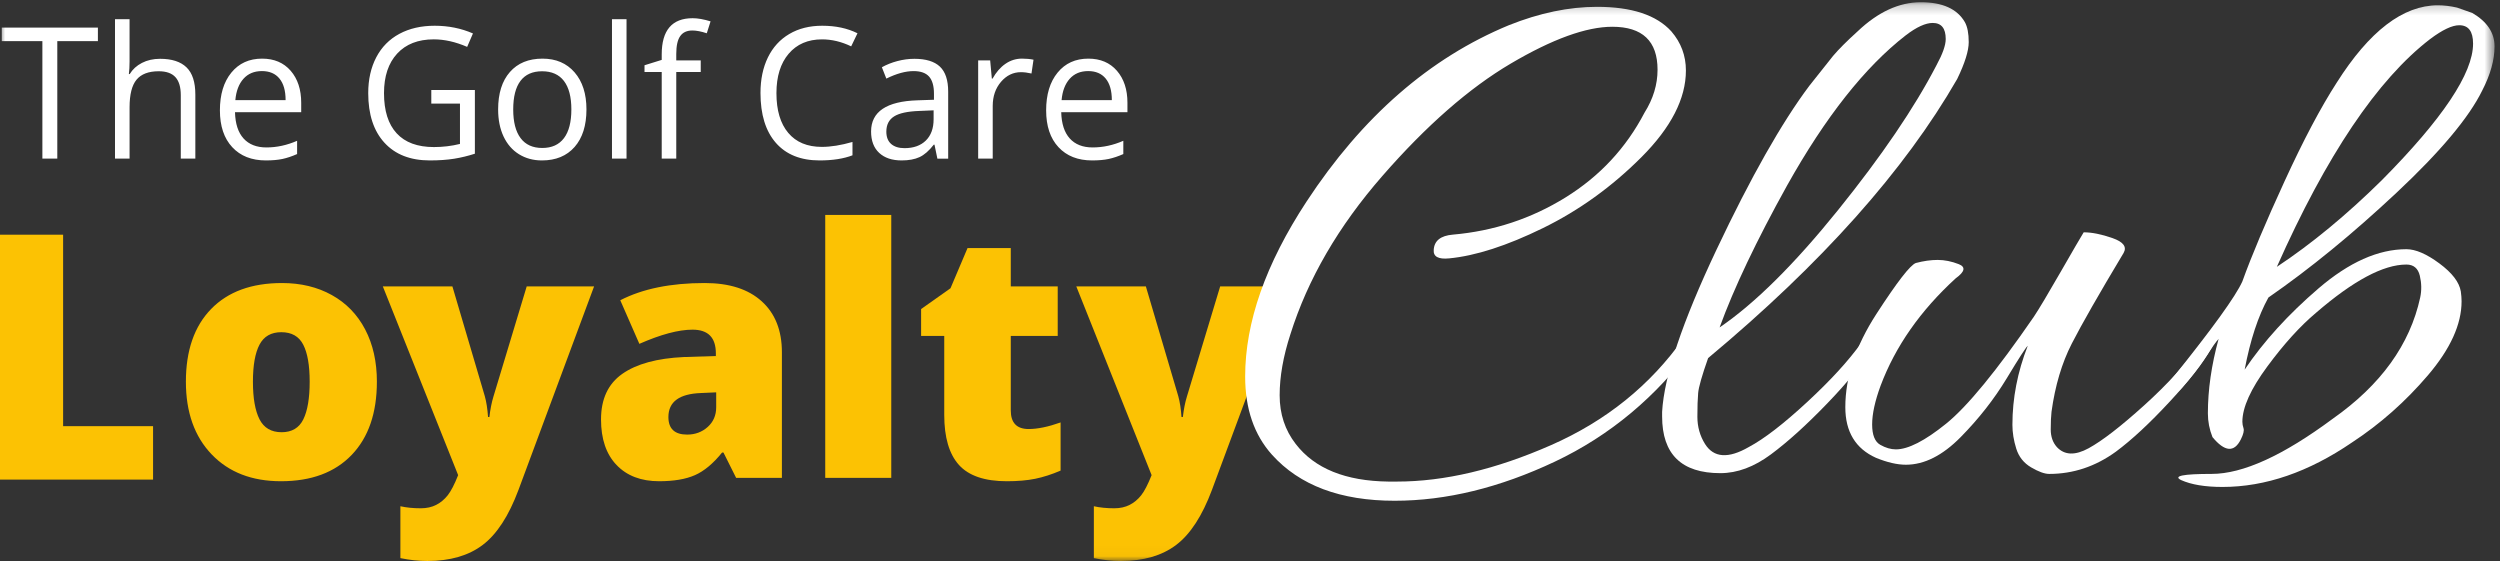
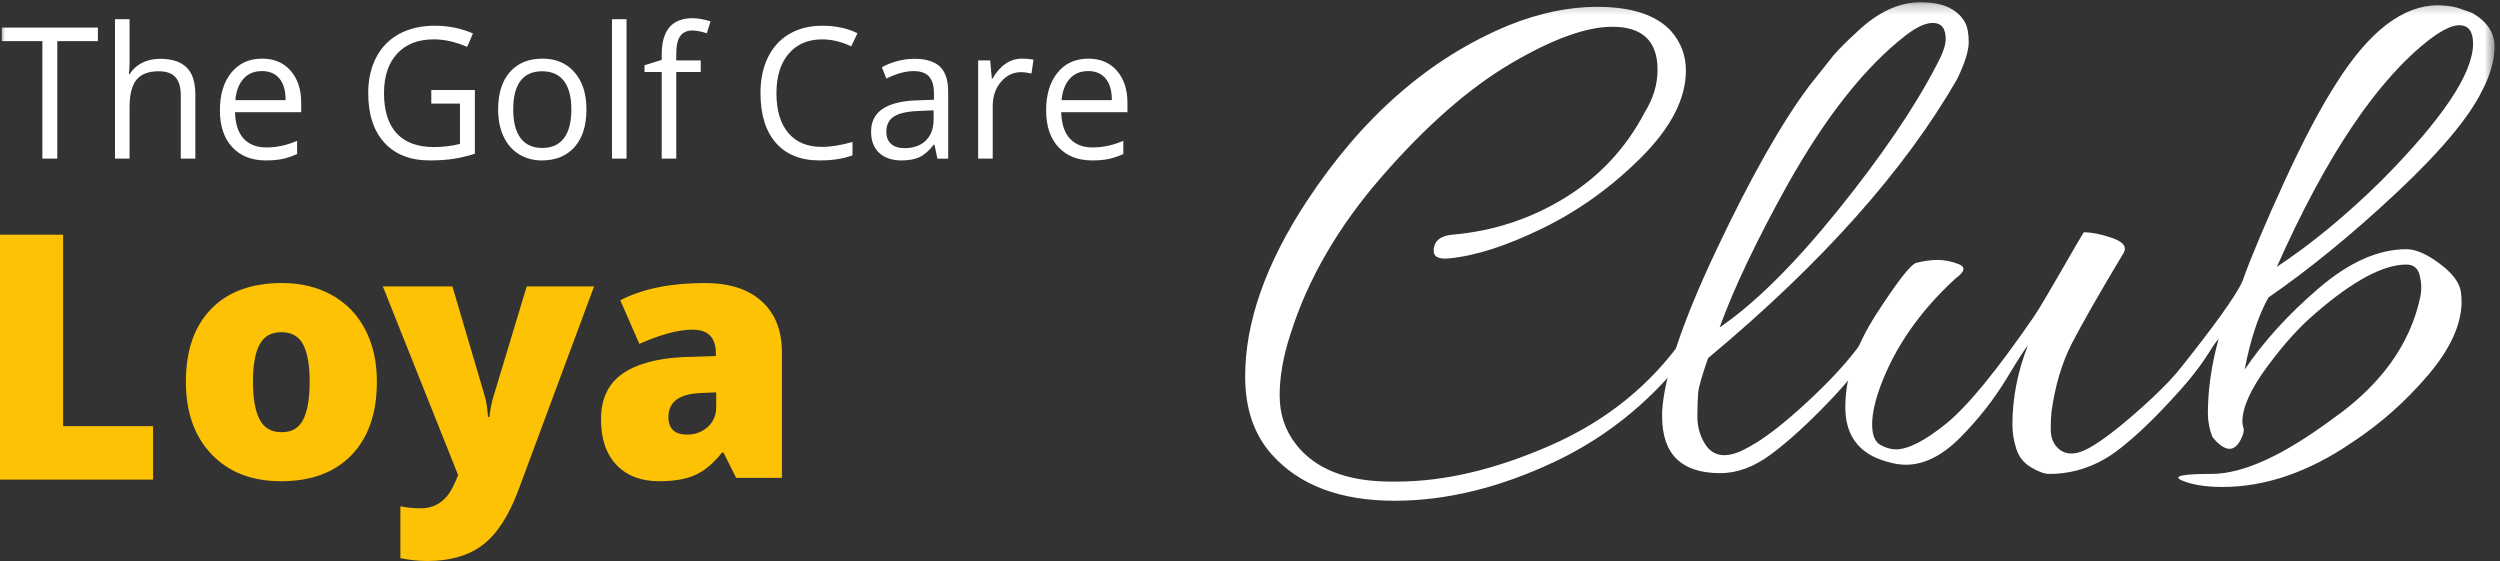
<svg xmlns="http://www.w3.org/2000/svg" xmlns:xlink="http://www.w3.org/1999/xlink" width="245" height="55" viewBox="0 0 245 55">
  <rect x="0" y="0" width="245" height="55" fill="#333333" stroke="none" />
  <defs>
    <path id="lhg3vpmhra" d="M0 54.978L244.465 54.978 244.465 0.219 0 0.219z" />
  </defs>
  <g fill="none" fill-rule="evenodd">
    <g>
      <g>
        <g>
          <path fill="#FCC203" d="M0 23L0 47 15 47 15 41.764 6.185 41.764 6.185 23z" transform="translate(-1057 -16) translate(0 -2) translate(1057 18)" />
          <g transform="translate(-1057 -16) translate(0 -2) translate(1057 18)">
            <path fill="#FCC203" d="M24.787 37.406c0 1.613.215 2.841.646 3.687.43.842 1.153 1.265 2.168 1.265 1.003 0 1.712-.423 2.127-1.265.413-.846.62-2.074.62-3.687 0-1.6-.21-2.809-.629-3.625-.42-.818-1.136-1.226-2.151-1.226-.994 0-1.706.406-2.135 1.218-.43.811-.646 2.023-.646 3.633m12.147 0c0 3.07-.824 5.463-2.473 7.18-1.65 1.717-3.958 2.574-6.926 2.574-2.846 0-5.112-.876-6.794-2.632-1.683-1.756-2.524-4.13-2.524-7.122 0-3.058.825-5.433 2.474-7.127 1.65-1.695 3.964-2.542 6.943-2.542 1.842 0 3.47.39 4.882 1.176 1.412.783 2.502 1.906 3.269 3.369.766 1.463 1.15 3.17 1.15 5.124M37.517 28.068h6.818l3.178 10.764c.155.561.26 1.241.315 2.037h.132c.088-.763.22-1.43.397-2.005l3.26-10.796h6.603l-7.413 19.955c-.95 2.538-2.116 4.332-3.5 5.38-1.385 1.05-3.192 1.574-5.42 1.574-.86 0-1.744-.094-2.649-.28v-5.085c.586.133 1.253.2 2.003.2.573 0 1.076-.112 1.506-.333.43-.22.805-.532 1.125-.935.32-.404.663-1.063 1.026-1.98l-7.381-18.496zM67.34 42.59c.783 0 1.453-.247 2.01-.744.558-.498.837-1.143.837-1.939V38.45l-1.49.067c-2.128.077-3.194.861-3.194 2.352 0 1.147.613 1.721 1.838 1.721zm4.8 4.24l-1.242-2.485h-.132c-.872 1.083-1.76 1.823-2.664 2.22-.905.398-2.075.595-3.509.595-1.765 0-3.156-.53-4.171-1.589-1.015-1.06-1.522-2.549-1.522-4.471 0-1.998.694-3.485 2.085-4.462 1.39-.977 3.404-1.527 6.04-1.649l3.128-.098v-.266c0-1.546-.76-2.318-2.283-2.318-1.369 0-3.106.463-5.213 1.39l-1.87-4.272c2.184-1.126 4.942-1.688 8.274-1.688 2.406 0 4.267.595 5.585 1.789 1.319 1.191 1.98 2.858 1.98 5V46.83H72.14z" />
            <mask id="j4bspdk6qb" fill="#fff">
              <use xlink:href="#lhg3vpmhra" />
            </mask>
-             <path fill="#FCC203" d="M80.873 46.83L87.344 46.83 87.344 21.062 80.873 21.062zM100.811 42.045c.872 0 1.914-.216 3.128-.646v4.72c-.872.375-1.702.641-2.491.802-.788.16-1.712.24-2.772.24-2.173 0-3.74-.532-4.7-1.598s-1.44-2.702-1.44-4.91v-7.734h-2.267v-2.633l2.88-2.037 1.671-3.941h4.237v3.76h4.6v4.851h-4.6v7.304c0 1.214.584 1.822 1.754 1.822M105.477 28.068h6.818l3.178 10.764c.155.561.26 1.241.314 2.037h.133c.088-.763.22-1.43.397-2.005l3.26-10.796h6.603l-7.413 19.955c-.95 2.538-2.117 4.332-3.501 5.38-1.385 1.05-3.191 1.574-5.42 1.574-.86 0-1.744-.094-2.648-.28v-5.085c.585.133 1.253.2 2.003.2.573 0 1.076-.112 1.506-.333.43-.22.805-.532 1.125-.935.32-.404.662-1.063 1.026-1.98l-7.381-18.496z" mask="url(#j4bspdk6qb)" />
            <path fill="#FFF" d="M5.615 15.546L4.153 15.546 4.153 4.034.173 4.034.173 2.707 9.594 2.707 9.594 4.034 5.615 4.034zM17.717 15.546V9.32c0-.784-.174-1.37-.524-1.757-.35-.386-.897-.58-1.642-.58-.992 0-1.715.277-2.17.826-.456.55-.683 1.452-.683 2.705v5.032H11.27V1.882h1.427v4.136c0 .497-.024.91-.069 1.238h.086c.28-.462.68-.826 1.199-1.093.518-.267 1.11-.4 1.775-.4 1.151 0 2.015.28 2.591.839.577.558.864 1.448.864 2.665v6.279h-1.427zM25.668 6.966c-.756 0-1.36.252-1.81.756-.45.502-.714 1.2-.795 2.09h4.926c0-.919-.2-1.624-.602-2.113-.4-.489-.975-.733-1.719-.733m.387 8.756c-1.393 0-2.492-.434-3.296-1.3-.806-.866-1.208-2.069-1.208-3.61 0-1.55.374-2.783 1.121-3.696.748-.914 1.752-1.37 3.013-1.37 1.18 0 2.114.396 2.803 1.19.688.794 1.03 1.84 1.03 3.139v.923H23.03c.029 1.129.308 1.987.838 2.572.53.586 1.276.879 2.24.879 1.013 0 2.017-.217 3.008-.651v1.3c-.504.223-.982.382-1.432.48-.45.096-.992.144-1.628.144M42.267 8.819h4.271v6.244c-.665.216-1.34.381-2.028.492-.688.11-1.484.167-2.39.167-1.902 0-3.384-.578-4.444-1.735-1.06-1.156-1.59-2.776-1.59-4.86 0-1.336.263-2.505.787-3.51.524-1.003 1.28-1.77 2.265-2.3.985-.53 2.14-.794 3.464-.794 1.34 0 2.59.252 3.747.755l-.568 1.317c-1.134-.492-2.225-.738-3.274-.738-1.53 0-2.725.466-3.585 1.396-.859.931-1.29 2.223-1.29 3.873 0 1.733.415 3.048 1.244 3.943.827.896 2.044 1.344 3.648 1.344.871 0 1.722-.102 2.553-.307v-3.952h-2.81V8.819zM50.295 10.724c0 1.23.24 2.167.722 2.81.482.645 1.189.967 2.123.967.934 0 1.643-.32 2.128-.962.484-.64.725-1.579.725-2.815 0-1.223-.241-2.153-.725-2.787-.485-.636-1.2-.953-2.145-.953-.934 0-1.64.313-2.114.94-.476.626-.714 1.56-.714 2.8m7.177 0c0 1.57-.387 2.795-1.16 3.676-.774.881-1.843 1.322-3.207 1.322-.842 0-1.59-.203-2.242-.606-.654-.404-1.158-.984-1.514-1.739-.354-.755-.533-1.64-.533-2.653 0-1.568.384-2.79 1.152-3.665.768-.876 1.834-1.313 3.198-1.313 1.318 0 2.364.448 3.142 1.344.776.895 1.164 2.107 1.164 3.634M59.974 15.546L61.4 15.546 61.4 1.882 59.974 1.882zM68.672 7.054h-2.398v8.492h-1.426V7.054h-1.686v-.659l1.686-.526v-.536c0-2.365 1.01-3.549 3.033-3.549.5 0 1.084.104 1.754.309l-.37 1.168c-.55-.182-1.02-.273-1.409-.273-.54 0-.937.183-1.194.55-.26.365-.388.951-.388 1.76v.623h2.398v1.133zM80.56 3.858c-1.38 0-2.47.47-3.27 1.408-.8.94-1.199 2.227-1.199 3.86 0 1.681.385 2.98 1.156 3.895.77.917 1.87 1.374 3.296 1.374.878 0 1.877-.16 3-.483v1.309c-.87.334-1.945.501-3.223.501-1.85 0-3.279-.574-4.285-1.721-1.006-1.149-1.508-2.778-1.508-4.892 0-1.324.242-2.483.725-3.478.486-.995 1.184-1.762 2.1-2.3.912-.54 1.989-.808 3.226-.808 1.317 0 2.47.246 3.455.738l-.618 1.282c-.952-.457-1.903-.685-2.855-.685M88.64 14.519c.888 0 1.587-.249 2.093-.746.508-.499.761-1.195.761-2.09v-.87l-1.427.061c-1.135.042-1.952.22-2.454.54-.5.319-.752.816-.752 1.489 0 .526.156.927.468 1.203.313.275.75.413 1.312.413zm3.223 1.027l-.282-1.37h-.069c-.47.603-.938 1.012-1.406 1.225-.467.214-1.05.321-1.75.321-.934 0-1.665-.246-2.196-.738-.53-.491-.794-1.192-.794-2.098 0-1.944 1.52-2.964 4.564-3.056l1.598-.054V9.18c0-.755-.159-1.312-.476-1.672-.319-.36-.827-.54-1.527-.54-.784 0-1.673.245-2.664.736l-.438-1.114c.464-.258.972-.46 1.525-.606.554-.147 1.108-.22 1.664-.22 1.123 0 1.955.254 2.497.764.54.51.812 1.326.812 2.45v6.57h-1.058zM100.158 5.745c.418 0 .794.036 1.126.106l-.198 1.352c-.389-.087-.733-.13-1.03-.13-.763 0-1.415.315-1.957.946-.541.634-.812 1.42-.812 2.364v5.163H95.86V5.921h1.177l.163 1.783h.069c.35-.626.77-1.11 1.264-1.45.492-.34 1.034-.509 1.624-.509M106.64 6.966c-.757 0-1.36.252-1.81.756-.45.502-.715 1.2-.795 2.09h4.925c0-.919-.2-1.624-.602-2.113-.4-.489-.975-.733-1.719-.733m.387 8.756c-1.393 0-2.492-.434-3.296-1.3-.806-.866-1.208-2.069-1.208-3.61 0-1.55.374-2.783 1.122-3.696.747-.914 1.752-1.37 3.013-1.37 1.18 0 2.114.396 2.802 1.19.688.794 1.03 1.84 1.03 3.139v.923H104c.03 1.129.308 1.987.838 2.572.53.586 1.276.879 2.24.879 1.013 0 2.017-.217 3.008-.651v1.3c-.504.223-.982.382-1.432.48-.449.096-.992.144-1.628.144M162.44 6.833c0-2.805-1.478-4.21-4.433-4.21-2.553 0-5.872 1.204-9.953 3.608-4.081 2.407-8.276 6.078-12.581 11.013-4.309 4.934-7.313 10.109-9.015 15.52-.702 2.156-1.052 4.147-1.052 5.975 0 1.832.526 3.42 1.578 4.775 1.852 2.404 4.883 3.632 9.09 3.681h.825c4.658 0 9.69-1.19 15.099-3.57 5.408-2.378 9.74-5.873 12.995-10.485.25-.349.513-.426.789-.225.275.2.413.374.413.525 0 .15-.05.277-.15.377-3.706 5.062-8.263 8.868-13.67 11.425-5.41 2.555-10.643 3.832-15.7 3.832-5.31 0-9.315-1.503-12.02-4.51-1.753-1.954-2.629-4.51-2.629-7.667 0-5.31 2.003-11.021 6.01-17.135 5.458-8.318 12.067-14.08 19.83-17.29 3.006-1.2 5.884-1.802 8.64-1.802 3.404 0 5.833.803 7.285 2.405.951 1.103 1.428 2.38 1.428 3.834 0 2.756-1.453 5.587-4.356 8.493-2.906 2.907-6.124 5.224-9.654 6.952-3.53 1.729-6.598 2.72-9.202 2.969-1.052.102-1.552-.175-1.502-.826.05-.903.676-1.403 1.877-1.503 4.008-.35 7.688-1.567 11.043-3.646 3.355-2.079 5.934-4.848 7.738-8.306.85-1.352 1.277-2.756 1.277-4.209" mask="url(#j4bspdk6qb)" />
            <path fill="#FFF" d="M189.781 6.382c.6-1.102.9-1.953.9-2.555 0-1.053-.424-1.578-1.275-1.578-.702 0-1.578.4-2.63 1.203-4.007 3.106-7.887 8.017-11.644 14.731-3.003 5.411-5.208 10.047-6.61 13.905 3.456-2.354 7.324-6.188 11.606-11.5 4.282-5.31 7.499-10.046 9.653-14.206m-22.386 28.713c-.6 1.704-.926 2.844-.975 3.42-.052.576-.076 1.352-.076 2.33 0 .977.25 1.866.751 2.669.851 1.351 2.28 1.452 4.281.299 1.504-.8 3.406-2.266 5.71-4.398 2.302-2.127 4.081-4.069 5.333-5.825.1-.15.25-.224.45-.224.452 0 .576.327.376.976-.75 1.354-2.14 3.083-4.168 5.187-2.029 2.105-3.869 3.771-5.522 4.998-1.653 1.228-3.305 1.842-4.957 1.842-3.807 0-5.71-1.852-5.71-5.563v-.45c.2-3.506 1.979-8.806 5.334-15.896 3.354-7.09 6.385-12.44 9.09-16.049l2.328-2.93c.551-.652 1.352-1.453 2.404-2.406 2.002-1.904 4.068-2.856 6.197-2.856 2.127 0 3.568.651 4.319 1.955.25.45.376 1.103.376 1.954s-.376 2.055-1.127 3.607c-5.158 8.97-13.295 18.09-24.414 27.36" mask="url(#j4bspdk6qb)" />
            <path fill="#FFF" d="M212.616 39.379c-1.953 2.105-3.707 3.734-5.259 4.885-2.004 1.454-4.182 2.18-6.535 2.18-.45 0-1.04-.214-1.766-.639-.726-.425-1.214-1.04-1.464-1.841-.25-.802-.376-1.58-.376-2.33 0-2.605.5-5.187 1.502-7.742-.15.1-.838 1.165-2.065 3.195-1.228 2.028-2.73 3.946-4.507 5.75-1.777 1.804-3.568 2.706-5.37 2.706-.853 0-1.83-.227-2.93-.677-2.004-.902-3.005-2.555-3.005-4.96 0-2.956 1.015-6 3.042-9.133 2.028-3.13 3.317-4.797 3.869-4.999.751-.198 1.464-.301 2.14-.301.676 0 1.365.14 2.066.414.701.276.6.741-.3 1.39-3.456 3.158-5.91 6.665-7.361 10.524-.552 1.503-.827 2.77-.827 3.795 0 1.028.264 1.69.789 1.992.526.3 1.038.451 1.54.451 1.202 0 2.841-.84 4.92-2.518 2.078-1.678 4.944-5.172 8.601-10.485.499-.752 1.377-2.217 2.628-4.397 1.252-2.18 2.003-3.469 2.254-3.872.8 0 1.74.188 2.818.565 1.075.375 1.438.864 1.088 1.465-2.404 4.01-4.093 6.965-5.07 8.87-.976 1.905-1.64 4.134-1.99 6.689-.05.45-.076 1.028-.076 1.728 0 .703.2 1.28.602 1.73.75.803 1.79.84 3.116.112 1.327-.727 3.143-2.128 5.447-4.21 2.302-2.078 4.155-4.12 5.558-6.125.2-.249.438-.313.714-.188.274.127.413.25.413.375 0 .127-.05.264-.15.415-.751 1.353-2.103 3.081-4.056 5.186" mask="url(#j4bspdk6qb)" />
            <path fill="#FFF" d="M233.421 17.657c5.96-6.014 8.94-10.471 8.94-13.379 0-1.203-.451-1.805-1.353-1.805-.7 0-1.652.451-2.854 1.353-5.159 3.96-10.167 11.402-15.023 22.325 3.405-2.256 6.835-5.087 10.29-8.494m2.405 6.765c.901 0 1.978.464 3.23 1.391 1.252.926 1.952 1.84 2.103 2.743.05.35.075.676.075.977 0 2.255-1.102 4.672-3.305 7.253-2.204 2.581-4.683 4.773-7.437 6.577-4.257 2.905-8.487 4.358-12.695 4.358-1.702 0-3.054-.225-4.056-.676-.801-.4.2-.602 3.004-.602 3.055 0 7.012-1.803 11.87-5.41 4.706-3.307 7.56-7.266 8.563-11.876.15-.702.136-1.415-.038-2.142-.176-.727-.614-1.09-1.314-1.09-2.254 0-5.21 1.578-8.864 4.734-1.553 1.305-3.143 3.057-4.77 5.263-1.628 2.205-2.441 4.01-2.441 5.412 0 .2.037.413.113.638.074.226-.014.589-.263 1.09-.652 1.304-1.578 1.228-2.78-.226-.3-.751-.45-1.528-.45-2.33 0-2.303.35-4.735 1.05-7.29-.2.2-.637.815-1.313 1.842-.676 1.026-1.466 2.042-2.367 3.043-.45.501-.801.501-1.05 0-.052-.1-.076-.238-.076-.413s.1-.387.3-.64c3.906-4.86 6.185-8.015 6.836-9.47.9-2.505 2.278-5.774 4.132-9.809 1.85-4.033 3.554-7.252 5.108-9.659 3.204-5.06 6.508-7.59 9.915-7.59.6 0 1.226.074 1.878.224l1.502.527c1.452.853 2.179 1.944 2.179 3.27 0 1.329-.402 2.77-1.203 4.32-1.302 2.658-4.106 6.003-8.413 10.036-4.307 4.035-8.488 7.454-12.544 10.26-1.003 1.803-1.778 4.16-2.329 7.065 1.852-2.755 4.269-5.412 7.248-7.967 2.98-2.555 5.847-3.833 8.602-3.833" mask="url(#j4bspdk6qb)" />
          </g>
        </g>
      </g>
    </g>
  </g>
</svg>